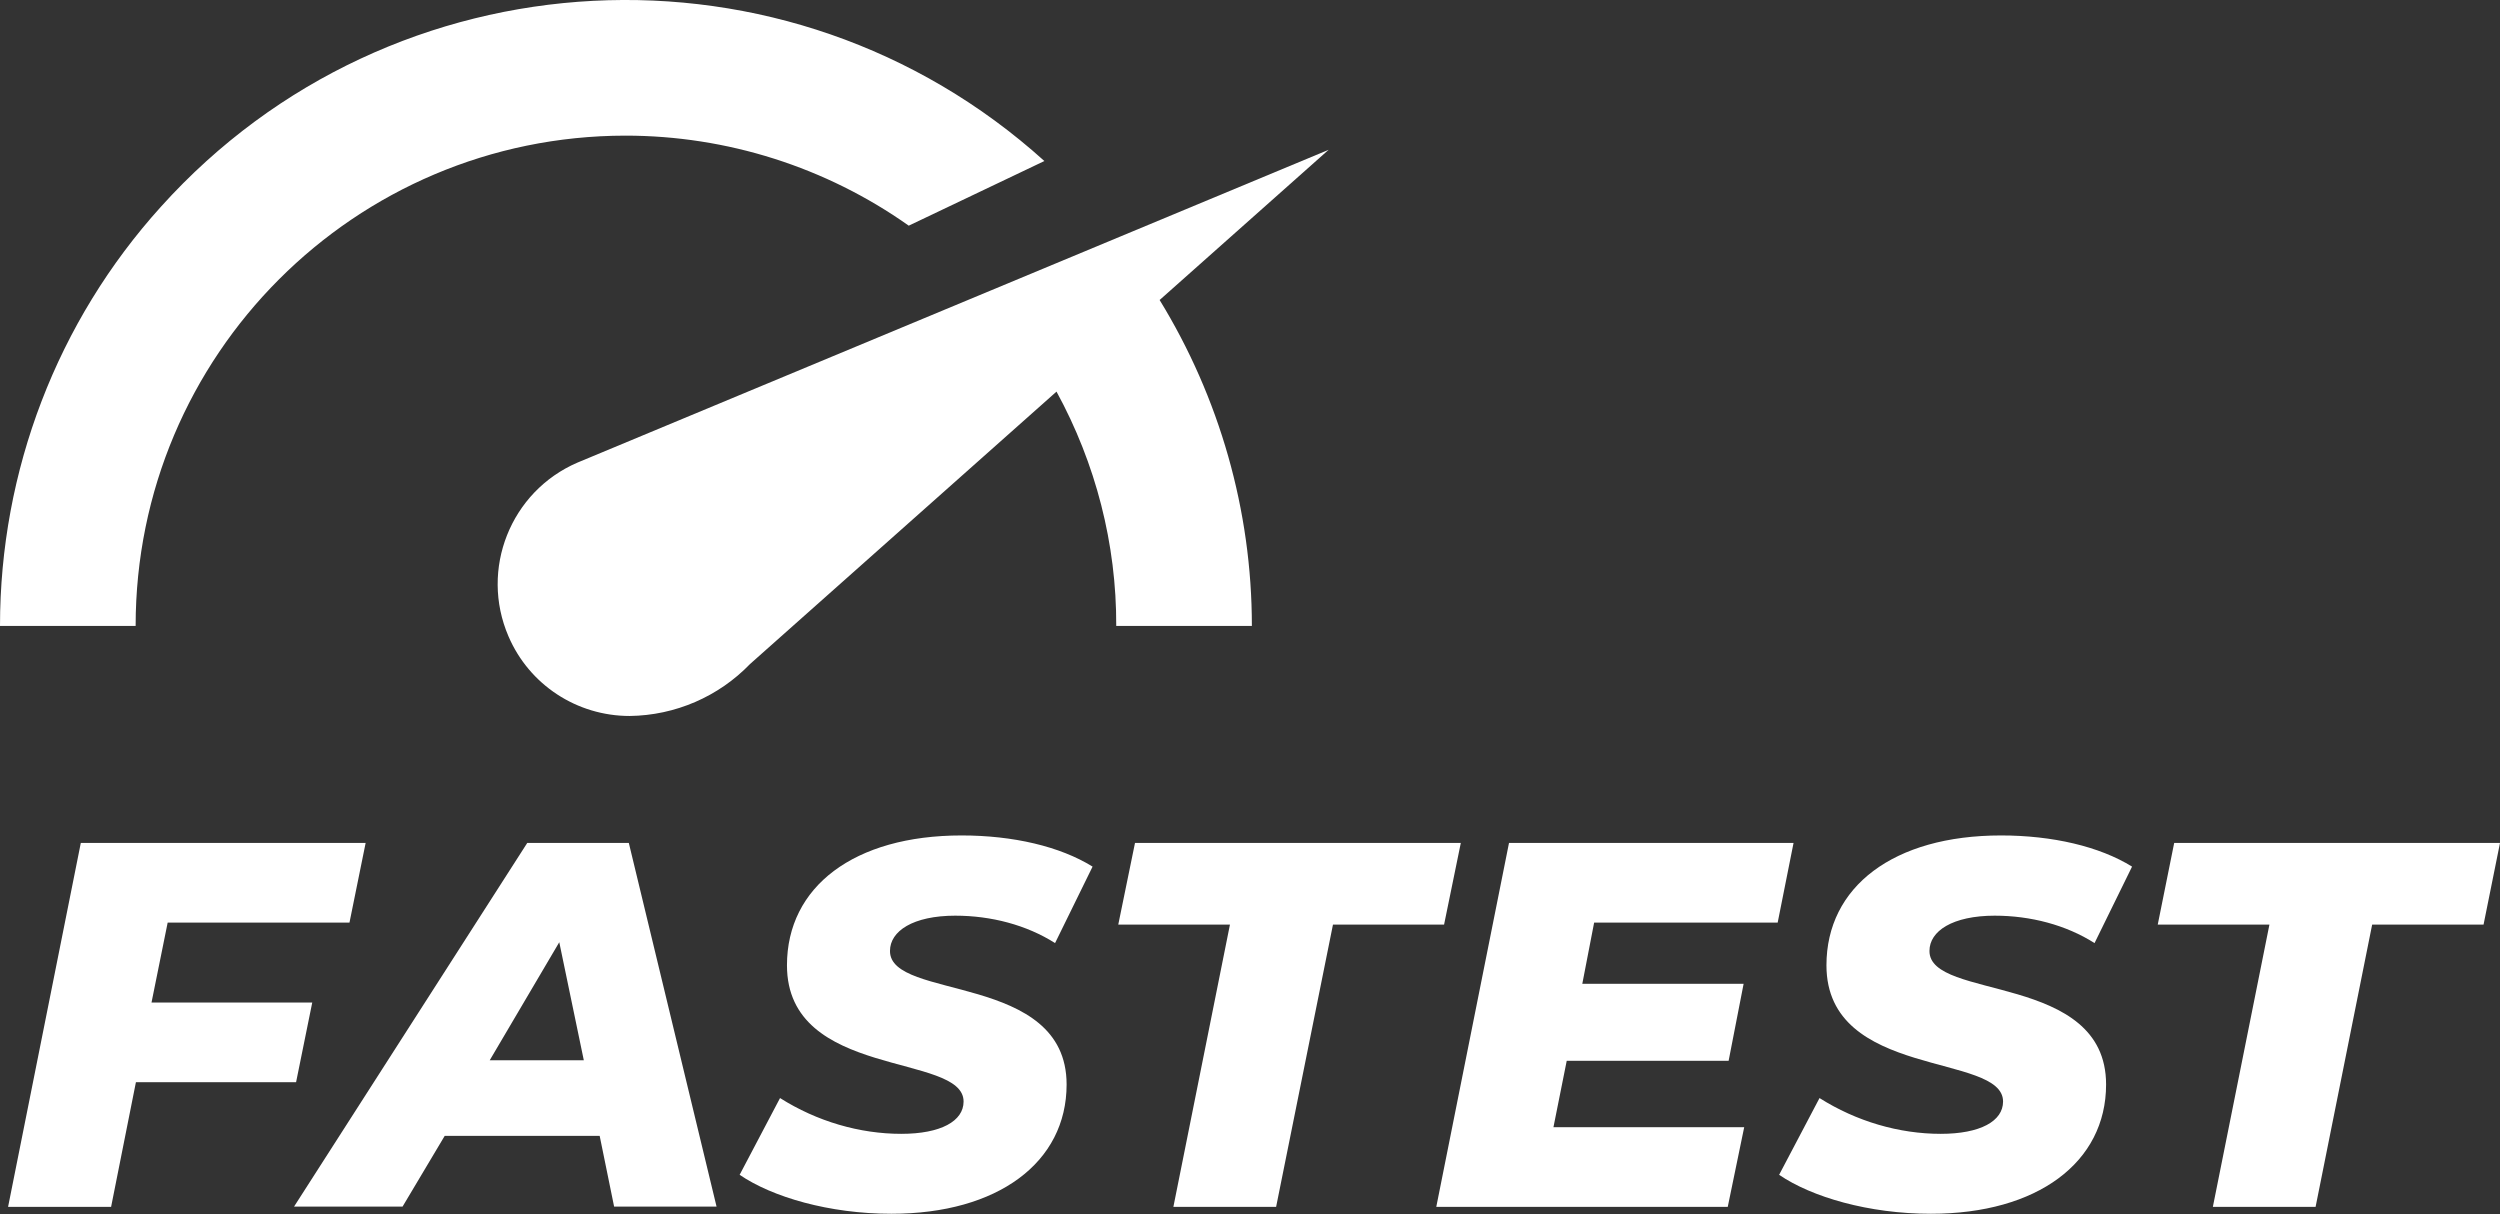
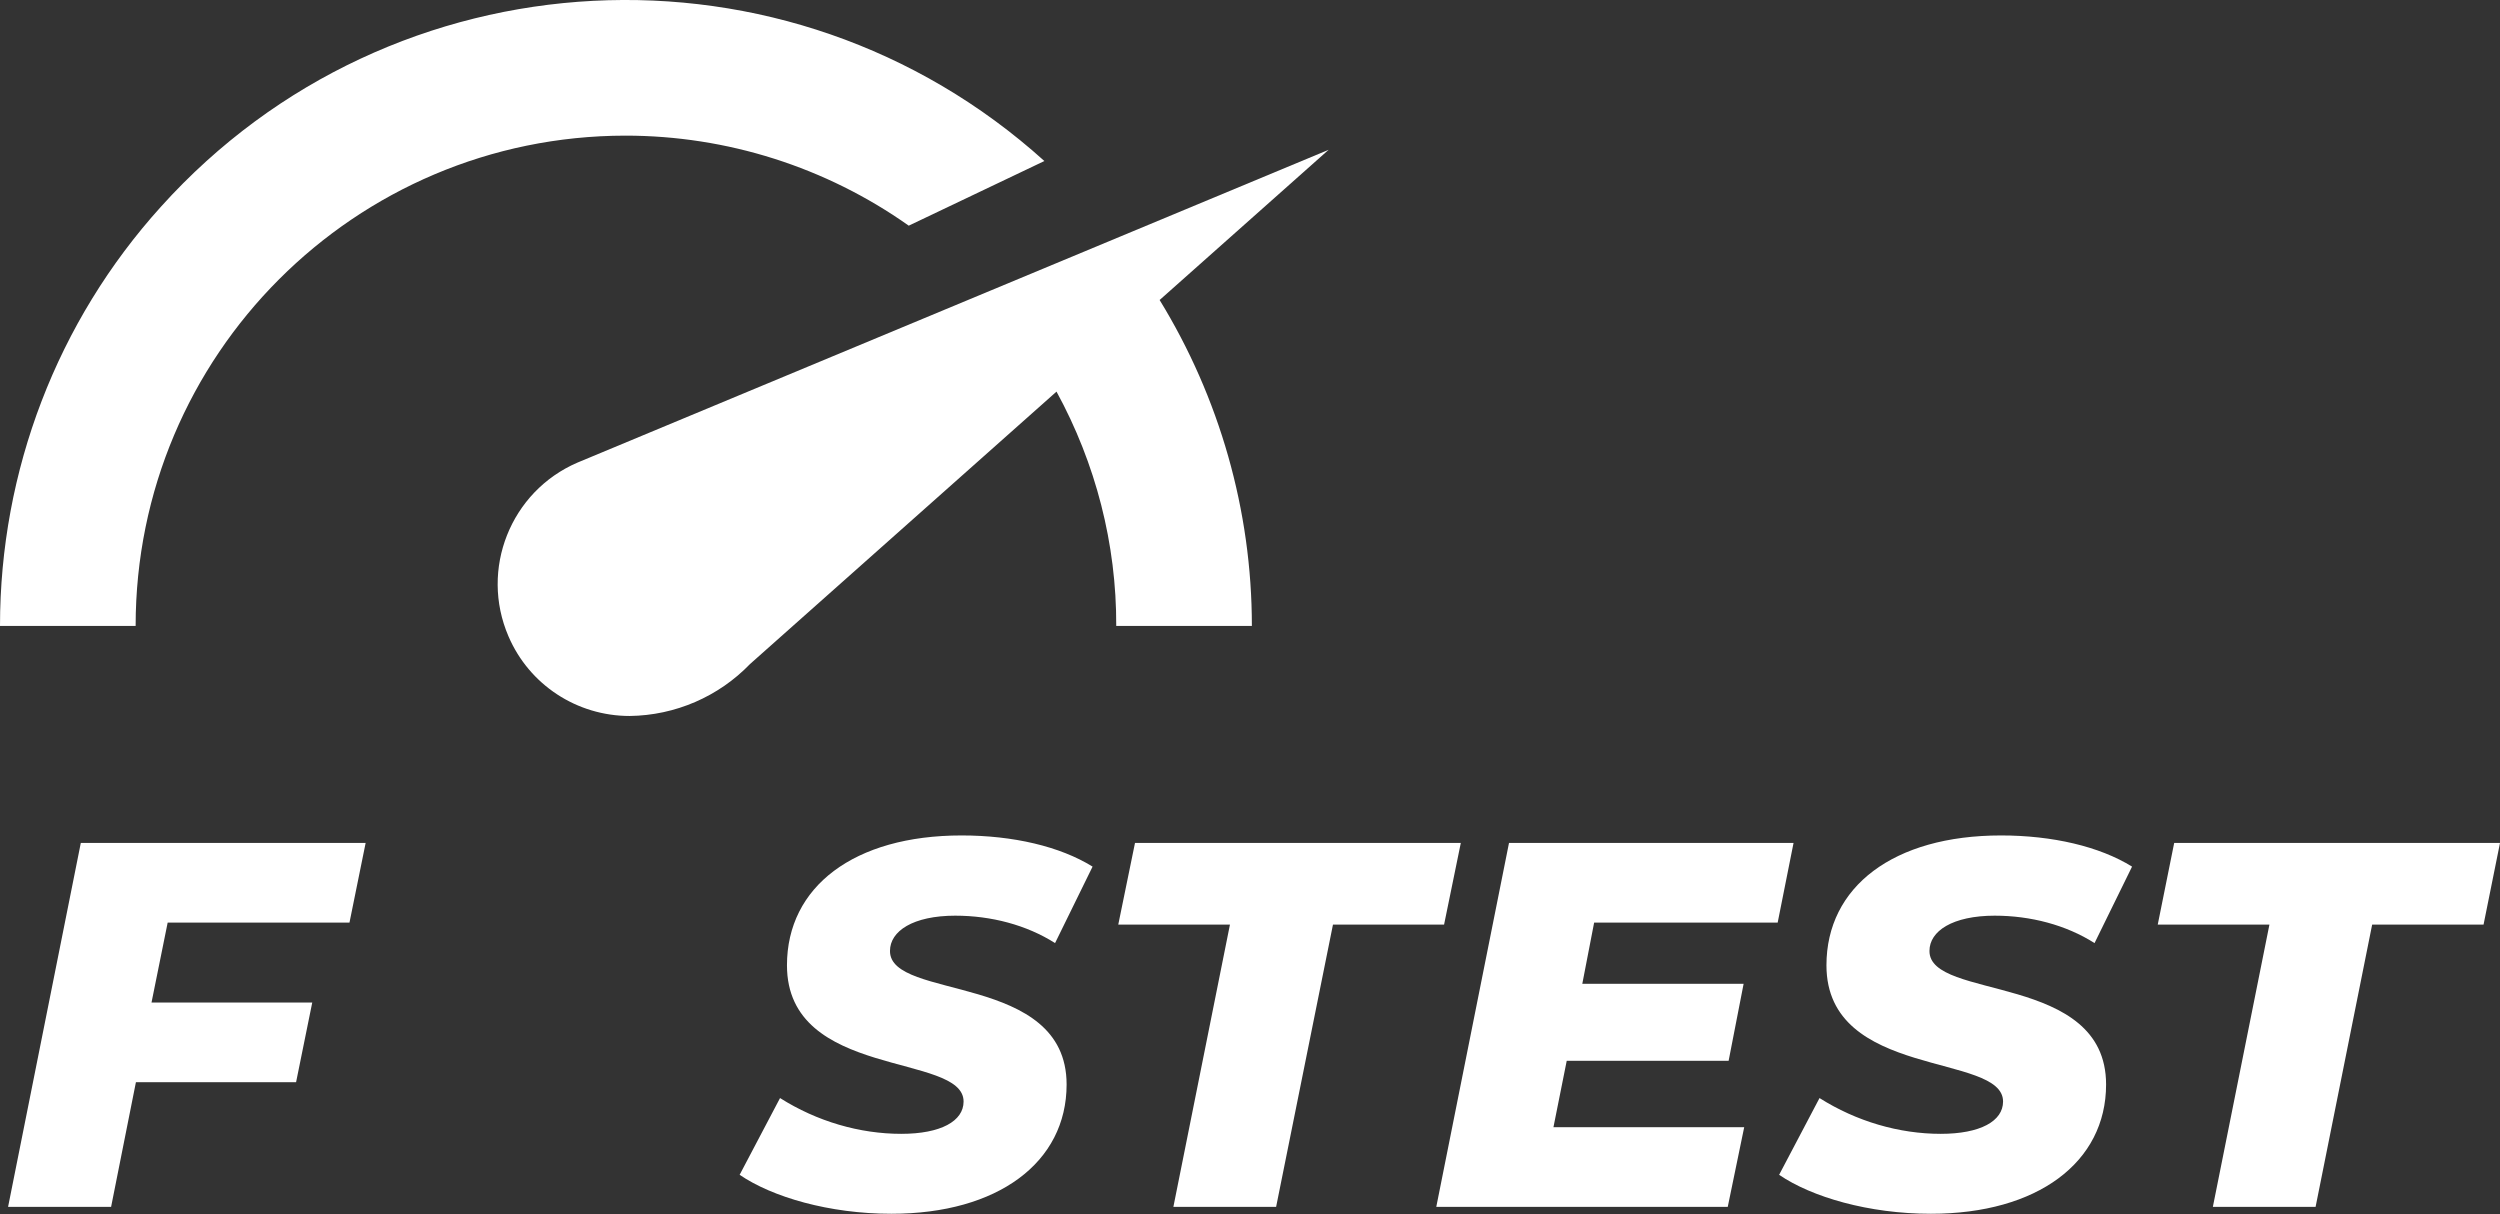
<svg xmlns="http://www.w3.org/2000/svg" id="Layer_2" data-name="Layer 2" viewBox="0 0 86.63 42.07">
  <rect x="0" y="0" width="86.63" height="42.07" fill="#333333" stroke="none" />
  <g id="Layer_1-2" data-name="Layer 1">
    <g>
      <polygon points="10.82 34.74 5.25 34.74 5.81 31.97 12.11 31.97 12.67 29.21 2.8 29.21 .28 41.82 3.85 41.82 4.71 37.5 10.26 37.5 10.82 34.74" style="fill: #fff; stroke-width: 0px;" />
-       <path d="M18.27,29.21l-8.08,12.6h3.76l1.46-2.45h5.37l.5,2.45h3.55l-3.04-12.6h-3.51ZM16.97,36.74l2.41-4.09.85,4.09h-3.26Z" style="fill: #fff; stroke-width: 0px;" />
      <path d="M33.1,31.73c1.24,0,2.47.32,3.46.95l1.3-2.65c-1.13-.7-2.75-1.08-4.54-1.08-3.73,0-6.05,1.78-6.05,4.5,0,3.96,6.12,3.02,6.12,4.72,0,.68-.79,1.12-2.16,1.12-1.44,0-2.92-.43-4.2-1.24l-1.4,2.66c1.13.77,3.1,1.35,5.26,1.35,3.69,0,6.07-1.78,6.07-4.48,0-3.89-6.14-2.9-6.12-4.63,0-.68.79-1.22,2.27-1.22Z" style="fill: #fff; stroke-width: 0px;" />
      <polygon points="50.62 29.21 39.33 29.21 38.75 32.04 42.62 32.04 40.66 41.82 44.22 41.82 46.19 32.04 50.04 32.04 50.62 29.21" style="fill: #fff; stroke-width: 0px;" />
      <polygon points="61.6 31.97 62.15 29.21 52.29 29.21 49.77 41.82 59.87 41.82 60.44 39.06 53.83 39.06 54.29 36.76 59.9 36.76 60.42 34.09 54.83 34.09 55.24 31.97 61.6 31.97" style="fill: #fff; stroke-width: 0px;" />
      <path d="M69.12,31.73c1.24,0,2.47.32,3.46.95l1.3-2.65c-1.13-.7-2.76-1.08-4.54-1.08-3.73,0-6.05,1.78-6.05,4.5,0,3.96,6.12,3.02,6.12,4.72,0,.68-.79,1.12-2.16,1.12-1.44,0-2.92-.43-4.2-1.24l-1.4,2.66c1.13.77,3.1,1.35,5.26,1.35,3.69,0,6.07-1.78,6.07-4.48,0-3.89-6.14-2.9-6.12-4.63,0-.68.79-1.22,2.27-1.22Z" style="fill: #fff; stroke-width: 0px;" />
      <polygon points="75.34 29.21 74.77 32.04 78.64 32.04 76.68 41.82 80.24 41.82 82.2 32.04 86.06 32.04 86.63 29.21 75.34 29.21" style="fill: #fff; stroke-width: 0px;" />
      <path d="M40.19,10.39l5.85-5.2-26.03,10.84c-2.32,1-3.39,3.7-2.39,6.02.72,1.68,2.37,2.76,4.2,2.76,1.58-.02,3.08-.67,4.17-1.8l10.62-9.44c1.36,2.49,2.08,5.28,2.07,8.12h4.7c0-4-1.12-7.91-3.2-11.3Z" style="fill: #fff; stroke-width: 0px;" />
      <path d="M21.67,4.7c3.52,0,6.95,1.09,9.82,3.12l4.7-2.24C27.3-2.44,13.59-1.73,5.58,7.16,1.98,11.14,0,16.32,0,21.69h4.7c0-9.38,7.59-16.98,16.97-16.99Z" style="fill: #fff; stroke-width: 0px;" />
    </g>
  </g>
</svg>